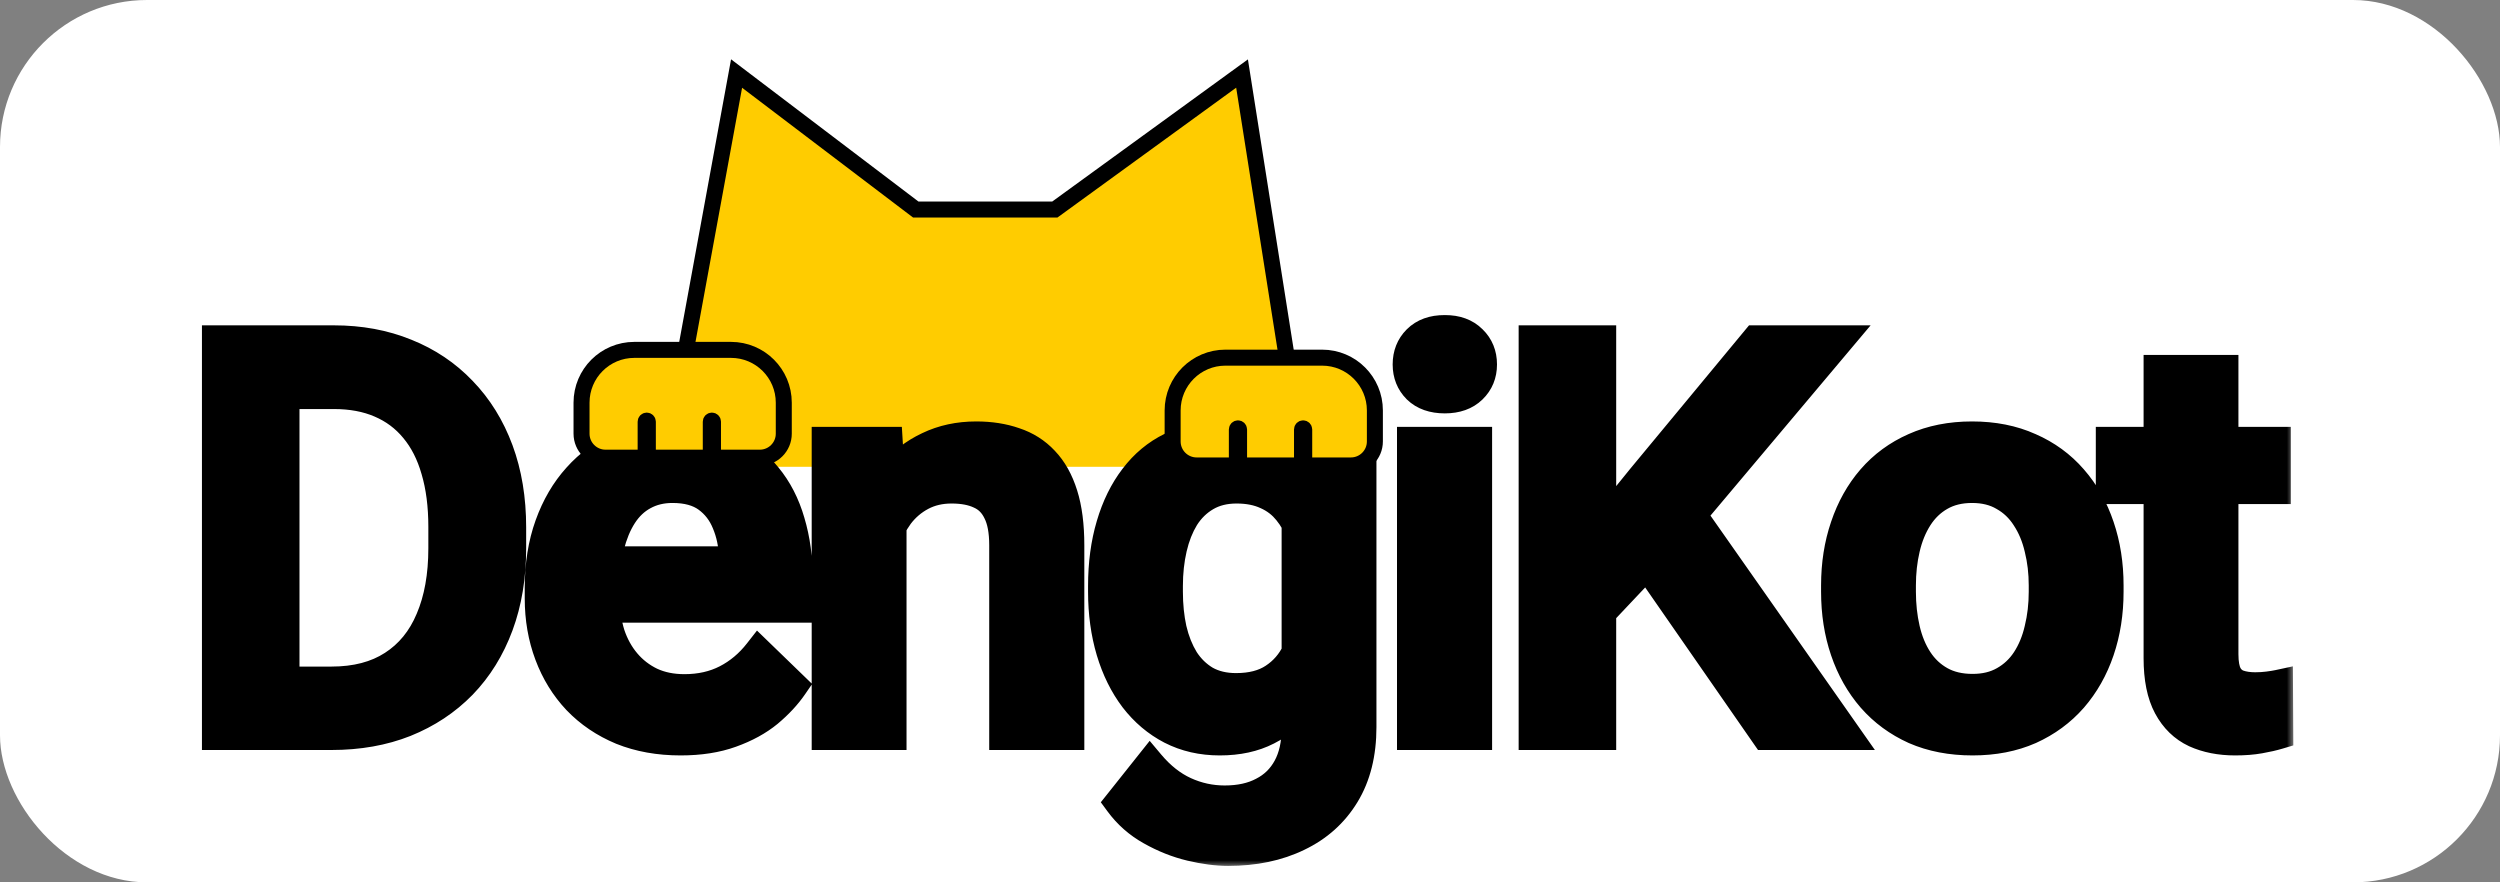
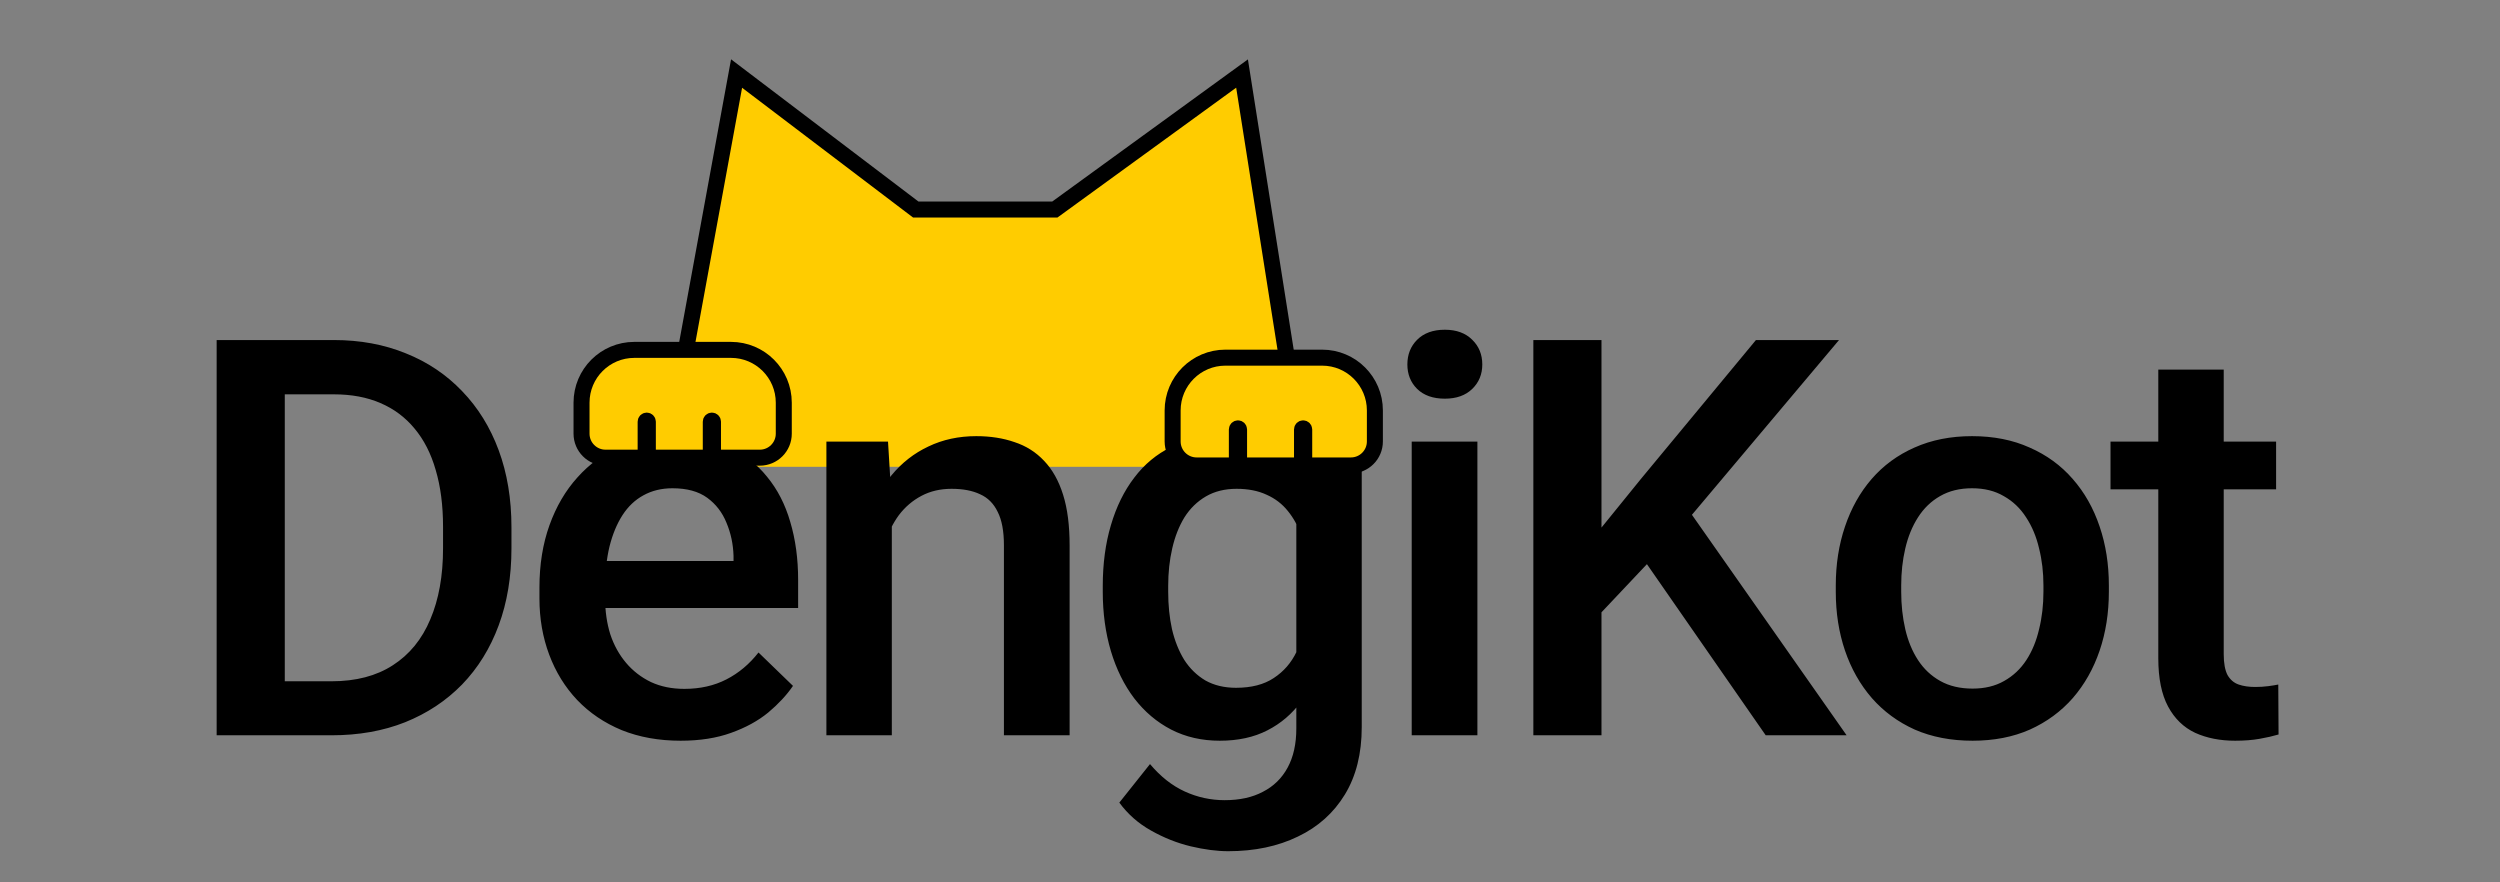
<svg xmlns="http://www.w3.org/2000/svg" width="170" height="60" viewBox="0 0 170 60" fill="none">
  <rect x="0" y="0" width="170" height="60" fill="#808080" stroke="none" />
-   <rect width="170" height="60" rx="10" fill="white" />
  <g clip-path="url(#clip0_1469_3272)">
    <path d="M62.269 14.246L50.087 5L43.125 42.962L90.55 43.614L84.459 5L71.732 14.246H62.269Z" fill="#FFCC00" stroke="black" stroke-width="1.088" />
  </g>
  <mask id="path-3-outside-1_1469_3272" maskUnits="userSpaceOnUse" x="13" y="21" width="143" height="38" fill="black">
    <rect fill="white" x="13" y="21" width="143" height="38" />
    <path d="M22.54 50H16.799L16.836 46.327H22.54C24.202 46.327 25.592 45.964 26.712 45.237C27.844 44.511 28.694 43.471 29.26 42.118C29.838 40.764 30.127 39.152 30.127 37.282V35.823C30.127 34.371 29.961 33.085 29.629 31.965C29.309 30.845 28.829 29.904 28.189 29.141C27.561 28.378 26.786 27.799 25.863 27.406C24.952 27.012 23.9 26.815 22.706 26.815H16.689V23.123H22.706C24.491 23.123 26.122 23.425 27.598 24.028C29.075 24.618 30.349 25.474 31.419 26.593C32.502 27.713 33.333 29.055 33.911 30.618C34.49 32.181 34.779 33.928 34.779 35.86V37.282C34.779 39.214 34.49 40.961 33.911 42.524C33.333 44.087 32.502 45.428 31.419 46.548C30.336 47.656 29.044 48.511 27.543 49.114C26.054 49.705 24.386 50 22.54 50ZM19.365 23.123V50H14.732V23.123H19.365ZM46.281 50.369C44.804 50.369 43.469 50.129 42.275 49.649C41.093 49.157 40.084 48.474 39.248 47.6C38.423 46.727 37.789 45.699 37.346 44.518C36.903 43.336 36.682 42.062 36.682 40.697V39.958C36.682 38.395 36.909 36.98 37.365 35.712C37.82 34.445 38.454 33.362 39.266 32.464C40.078 31.553 41.038 30.858 42.146 30.378C43.253 29.898 44.453 29.658 45.745 29.658C47.173 29.658 48.422 29.898 49.492 30.378C50.563 30.858 51.449 31.534 52.151 32.408C52.864 33.27 53.394 34.297 53.738 35.491C54.095 36.685 54.273 38.001 54.273 39.441V41.343H38.842V38.149H49.88V37.798C49.856 36.998 49.696 36.248 49.4 35.546C49.117 34.845 48.68 34.279 48.09 33.848C47.499 33.417 46.711 33.202 45.727 33.202C44.988 33.202 44.33 33.362 43.752 33.682C43.186 33.989 42.712 34.439 42.33 35.029C41.949 35.62 41.653 36.334 41.444 37.171C41.247 37.995 41.149 38.924 41.149 39.958V40.697C41.149 41.57 41.266 42.382 41.5 43.133C41.746 43.871 42.103 44.518 42.57 45.071C43.038 45.625 43.604 46.062 44.269 46.382C44.933 46.69 45.69 46.843 46.539 46.843C47.61 46.843 48.563 46.628 49.4 46.197C50.237 45.767 50.963 45.157 51.578 44.37L53.923 46.64C53.492 47.268 52.932 47.871 52.243 48.449C51.554 49.016 50.711 49.477 49.714 49.834C48.73 50.191 47.585 50.369 46.281 50.369ZM60.644 34.291V50H56.195V30.027H60.385L60.644 34.291ZM59.85 39.275L58.41 39.257C58.422 37.841 58.619 36.543 59.001 35.362C59.394 34.18 59.936 33.165 60.625 32.316C61.327 31.467 62.163 30.814 63.136 30.359C64.108 29.892 65.191 29.658 66.384 29.658C67.344 29.658 68.212 29.793 68.987 30.064C69.775 30.322 70.445 30.747 70.999 31.337C71.565 31.928 71.996 32.697 72.291 33.645C72.587 34.58 72.734 35.731 72.734 37.097V50H68.267V37.078C68.267 36.118 68.126 35.362 67.843 34.808C67.572 34.242 67.172 33.842 66.643 33.608C66.126 33.362 65.48 33.239 64.705 33.239C63.942 33.239 63.259 33.399 62.656 33.719C62.053 34.039 61.542 34.476 61.123 35.029C60.717 35.583 60.404 36.223 60.182 36.949C59.961 37.675 59.85 38.451 59.85 39.275ZM88.556 30.027H92.598V49.446C92.598 51.243 92.217 52.769 91.454 54.024C90.691 55.279 89.626 56.233 88.26 56.885C86.894 57.55 85.313 57.882 83.516 57.882C82.753 57.882 81.904 57.771 80.969 57.55C80.046 57.328 79.147 56.971 78.274 56.479C77.412 55.999 76.692 55.365 76.114 54.578L78.2 51.957C78.914 52.806 79.701 53.427 80.563 53.821C81.424 54.215 82.329 54.412 83.276 54.412C84.298 54.412 85.165 54.221 85.879 53.84C86.605 53.47 87.165 52.923 87.559 52.197C87.953 51.471 88.15 50.584 88.15 49.538V34.55L88.556 30.027ZM74.988 40.235V39.847C74.988 38.334 75.172 36.955 75.542 35.712C75.911 34.457 76.44 33.38 77.129 32.482C77.818 31.571 78.655 30.876 79.64 30.396C80.624 29.904 81.738 29.658 82.981 29.658C84.273 29.658 85.374 29.892 86.285 30.359C87.208 30.827 87.977 31.497 88.593 32.371C89.208 33.233 89.688 34.266 90.032 35.472C90.389 36.666 90.654 37.995 90.826 39.46V40.697C90.666 42.124 90.395 43.428 90.014 44.61C89.632 45.791 89.128 46.813 88.5 47.674C87.873 48.536 87.097 49.2 86.174 49.668C85.264 50.135 84.187 50.369 82.944 50.369C81.726 50.369 80.624 50.117 79.64 49.612C78.668 49.108 77.831 48.4 77.129 47.489C76.44 46.579 75.911 45.508 75.542 44.278C75.172 43.035 74.988 41.687 74.988 40.235ZM79.437 39.847V40.235C79.437 41.146 79.523 41.995 79.695 42.782C79.88 43.57 80.157 44.265 80.526 44.868C80.907 45.459 81.387 45.927 81.966 46.271C82.556 46.603 83.252 46.77 84.052 46.77C85.098 46.77 85.953 46.548 86.617 46.105C87.294 45.662 87.811 45.065 88.168 44.315C88.537 43.551 88.796 42.702 88.943 41.767V38.426C88.869 37.7 88.716 37.023 88.482 36.395C88.26 35.768 87.959 35.22 87.577 34.752C87.196 34.273 86.716 33.903 86.137 33.645C85.559 33.374 84.876 33.239 84.088 33.239C83.288 33.239 82.593 33.411 82.002 33.756C81.412 34.1 80.926 34.574 80.544 35.177C80.175 35.78 79.898 36.482 79.714 37.282C79.529 38.081 79.437 38.937 79.437 39.847ZM100.463 30.027V50H95.996V30.027H100.463ZM95.701 24.784C95.701 24.108 95.922 23.548 96.365 23.105C96.821 22.649 97.448 22.422 98.248 22.422C99.036 22.422 99.657 22.649 100.113 23.105C100.568 23.548 100.796 24.108 100.796 24.784C100.796 25.449 100.568 26.003 100.113 26.446C99.657 26.889 99.036 27.11 98.248 27.11C97.448 27.11 96.821 26.889 96.365 26.446C95.922 26.003 95.701 25.449 95.701 24.784ZM108.901 23.123V50H104.268V23.123H108.901ZM125.053 23.123L114.162 36.063L107.959 42.635L107.147 38.038L111.577 32.574L119.404 23.123H125.053ZM120.069 50L111.227 37.263L114.42 34.106L125.57 50H120.069ZM124.833 40.235V39.81C124.833 38.371 125.042 37.035 125.46 35.805C125.879 34.562 126.482 33.485 127.269 32.574C128.069 31.651 129.042 30.938 130.186 30.433C131.343 29.916 132.647 29.658 134.099 29.658C135.564 29.658 136.868 29.916 138.013 30.433C139.17 30.938 140.148 31.651 140.948 32.574C141.748 33.485 142.357 34.562 142.775 35.805C143.194 37.035 143.403 38.371 143.403 39.81V40.235C143.403 41.675 143.194 43.01 142.775 44.241C142.357 45.471 141.748 46.548 140.948 47.471C140.148 48.382 139.176 49.096 138.031 49.612C136.887 50.117 135.588 50.369 134.136 50.369C132.672 50.369 131.361 50.117 130.204 49.612C129.06 49.096 128.088 48.382 127.288 47.471C126.488 46.548 125.879 45.471 125.46 44.241C125.042 43.01 124.833 41.675 124.833 40.235ZM129.282 39.81V40.235C129.282 41.133 129.374 41.983 129.558 42.782C129.743 43.582 130.032 44.284 130.426 44.887C130.82 45.49 131.324 45.964 131.94 46.308C132.555 46.653 133.287 46.825 134.136 46.825C134.961 46.825 135.675 46.653 136.278 46.308C136.893 45.964 137.398 45.49 137.791 44.887C138.185 44.284 138.474 43.582 138.659 42.782C138.856 41.983 138.954 41.133 138.954 40.235V39.81C138.954 38.924 138.856 38.087 138.659 37.3C138.474 36.5 138.179 35.792 137.773 35.177C137.379 34.562 136.874 34.082 136.259 33.737C135.656 33.38 134.936 33.202 134.099 33.202C133.263 33.202 132.537 33.38 131.921 33.737C131.318 34.082 130.82 34.562 130.426 35.177C130.032 35.792 129.743 36.5 129.558 37.3C129.374 38.087 129.282 38.924 129.282 39.81ZM154.775 30.027V33.276H143.515V30.027H154.775ZM146.764 25.135H151.213V44.481C151.213 45.096 151.299 45.57 151.471 45.902C151.656 46.222 151.908 46.437 152.228 46.548C152.548 46.659 152.923 46.714 153.354 46.714C153.662 46.714 153.957 46.696 154.24 46.659C154.523 46.622 154.751 46.585 154.923 46.548L154.942 49.945C154.572 50.055 154.142 50.154 153.649 50.24C153.169 50.326 152.616 50.369 151.988 50.369C150.967 50.369 150.062 50.191 149.275 49.834C148.487 49.465 147.872 48.868 147.429 48.043C146.986 47.219 146.764 46.123 146.764 44.758V25.135Z" />
  </mask>
  <path d="M22.54 50H16.799L16.836 46.327H22.54C24.202 46.327 25.592 45.964 26.712 45.237C27.844 44.511 28.694 43.471 29.26 42.118C29.838 40.764 30.127 39.152 30.127 37.282V35.823C30.127 34.371 29.961 33.085 29.629 31.965C29.309 30.845 28.829 29.904 28.189 29.141C27.561 28.378 26.786 27.799 25.863 27.406C24.952 27.012 23.9 26.815 22.706 26.815H16.689V23.123H22.706C24.491 23.123 26.122 23.425 27.598 24.028C29.075 24.618 30.349 25.474 31.419 26.593C32.502 27.713 33.333 29.055 33.911 30.618C34.49 32.181 34.779 33.928 34.779 35.86V37.282C34.779 39.214 34.49 40.961 33.911 42.524C33.333 44.087 32.502 45.428 31.419 46.548C30.336 47.656 29.044 48.511 27.543 49.114C26.054 49.705 24.386 50 22.54 50ZM19.365 23.123V50H14.732V23.123H19.365ZM46.281 50.369C44.804 50.369 43.469 50.129 42.275 49.649C41.093 49.157 40.084 48.474 39.248 47.6C38.423 46.727 37.789 45.699 37.346 44.518C36.903 43.336 36.682 42.062 36.682 40.697V39.958C36.682 38.395 36.909 36.98 37.365 35.712C37.82 34.445 38.454 33.362 39.266 32.464C40.078 31.553 41.038 30.858 42.146 30.378C43.253 29.898 44.453 29.658 45.745 29.658C47.173 29.658 48.422 29.898 49.492 30.378C50.563 30.858 51.449 31.534 52.151 32.408C52.864 33.27 53.394 34.297 53.738 35.491C54.095 36.685 54.273 38.001 54.273 39.441V41.343H38.842V38.149H49.88V37.798C49.856 36.998 49.696 36.248 49.4 35.546C49.117 34.845 48.68 34.279 48.09 33.848C47.499 33.417 46.711 33.202 45.727 33.202C44.988 33.202 44.33 33.362 43.752 33.682C43.186 33.989 42.712 34.439 42.33 35.029C41.949 35.62 41.653 36.334 41.444 37.171C41.247 37.995 41.149 38.924 41.149 39.958V40.697C41.149 41.57 41.266 42.382 41.5 43.133C41.746 43.871 42.103 44.518 42.57 45.071C43.038 45.625 43.604 46.062 44.269 46.382C44.933 46.69 45.69 46.843 46.539 46.843C47.61 46.843 48.563 46.628 49.4 46.197C50.237 45.767 50.963 45.157 51.578 44.37L53.923 46.64C53.492 47.268 52.932 47.871 52.243 48.449C51.554 49.016 50.711 49.477 49.714 49.834C48.73 50.191 47.585 50.369 46.281 50.369ZM60.644 34.291V50H56.195V30.027H60.385L60.644 34.291ZM59.85 39.275L58.41 39.257C58.422 37.841 58.619 36.543 59.001 35.362C59.394 34.18 59.936 33.165 60.625 32.316C61.327 31.467 62.163 30.814 63.136 30.359C64.108 29.892 65.191 29.658 66.384 29.658C67.344 29.658 68.212 29.793 68.987 30.064C69.775 30.322 70.445 30.747 70.999 31.337C71.565 31.928 71.996 32.697 72.291 33.645C72.587 34.58 72.734 35.731 72.734 37.097V50H68.267V37.078C68.267 36.118 68.126 35.362 67.843 34.808C67.572 34.242 67.172 33.842 66.643 33.608C66.126 33.362 65.48 33.239 64.705 33.239C63.942 33.239 63.259 33.399 62.656 33.719C62.053 34.039 61.542 34.476 61.123 35.029C60.717 35.583 60.404 36.223 60.182 36.949C59.961 37.675 59.85 38.451 59.85 39.275ZM88.556 30.027H92.598V49.446C92.598 51.243 92.217 52.769 91.454 54.024C90.691 55.279 89.626 56.233 88.26 56.885C86.894 57.55 85.313 57.882 83.516 57.882C82.753 57.882 81.904 57.771 80.969 57.55C80.046 57.328 79.147 56.971 78.274 56.479C77.412 55.999 76.692 55.365 76.114 54.578L78.2 51.957C78.914 52.806 79.701 53.427 80.563 53.821C81.424 54.215 82.329 54.412 83.276 54.412C84.298 54.412 85.165 54.221 85.879 53.84C86.605 53.47 87.165 52.923 87.559 52.197C87.953 51.471 88.15 50.584 88.15 49.538V34.55L88.556 30.027ZM74.988 40.235V39.847C74.988 38.334 75.172 36.955 75.542 35.712C75.911 34.457 76.44 33.38 77.129 32.482C77.818 31.571 78.655 30.876 79.64 30.396C80.624 29.904 81.738 29.658 82.981 29.658C84.273 29.658 85.374 29.892 86.285 30.359C87.208 30.827 87.977 31.497 88.593 32.371C89.208 33.233 89.688 34.266 90.032 35.472C90.389 36.666 90.654 37.995 90.826 39.46V40.697C90.666 42.124 90.395 43.428 90.014 44.61C89.632 45.791 89.128 46.813 88.5 47.674C87.873 48.536 87.097 49.2 86.174 49.668C85.264 50.135 84.187 50.369 82.944 50.369C81.726 50.369 80.624 50.117 79.64 49.612C78.668 49.108 77.831 48.4 77.129 47.489C76.44 46.579 75.911 45.508 75.542 44.278C75.172 43.035 74.988 41.687 74.988 40.235ZM79.437 39.847V40.235C79.437 41.146 79.523 41.995 79.695 42.782C79.88 43.57 80.157 44.265 80.526 44.868C80.907 45.459 81.387 45.927 81.966 46.271C82.556 46.603 83.252 46.77 84.052 46.77C85.098 46.77 85.953 46.548 86.617 46.105C87.294 45.662 87.811 45.065 88.168 44.315C88.537 43.551 88.796 42.702 88.943 41.767V38.426C88.869 37.7 88.716 37.023 88.482 36.395C88.26 35.768 87.959 35.22 87.577 34.752C87.196 34.273 86.716 33.903 86.137 33.645C85.559 33.374 84.876 33.239 84.088 33.239C83.288 33.239 82.593 33.411 82.002 33.756C81.412 34.1 80.926 34.574 80.544 35.177C80.175 35.78 79.898 36.482 79.714 37.282C79.529 38.081 79.437 38.937 79.437 39.847ZM100.463 30.027V50H95.996V30.027H100.463ZM95.701 24.784C95.701 24.108 95.922 23.548 96.365 23.105C96.821 22.649 97.448 22.422 98.248 22.422C99.036 22.422 99.657 22.649 100.113 23.105C100.568 23.548 100.796 24.108 100.796 24.784C100.796 25.449 100.568 26.003 100.113 26.446C99.657 26.889 99.036 27.11 98.248 27.11C97.448 27.11 96.821 26.889 96.365 26.446C95.922 26.003 95.701 25.449 95.701 24.784ZM108.901 23.123V50H104.268V23.123H108.901ZM125.053 23.123L114.162 36.063L107.959 42.635L107.147 38.038L111.577 32.574L119.404 23.123H125.053ZM120.069 50L111.227 37.263L114.42 34.106L125.57 50H120.069ZM124.833 40.235V39.81C124.833 38.371 125.042 37.035 125.46 35.805C125.879 34.562 126.482 33.485 127.269 32.574C128.069 31.651 129.042 30.938 130.186 30.433C131.343 29.916 132.647 29.658 134.099 29.658C135.564 29.658 136.868 29.916 138.013 30.433C139.17 30.938 140.148 31.651 140.948 32.574C141.748 33.485 142.357 34.562 142.775 35.805C143.194 37.035 143.403 38.371 143.403 39.81V40.235C143.403 41.675 143.194 43.01 142.775 44.241C142.357 45.471 141.748 46.548 140.948 47.471C140.148 48.382 139.176 49.096 138.031 49.612C136.887 50.117 135.588 50.369 134.136 50.369C132.672 50.369 131.361 50.117 130.204 49.612C129.06 49.096 128.088 48.382 127.288 47.471C126.488 46.548 125.879 45.471 125.46 44.241C125.042 43.01 124.833 41.675 124.833 40.235ZM129.282 39.81V40.235C129.282 41.133 129.374 41.983 129.558 42.782C129.743 43.582 130.032 44.284 130.426 44.887C130.82 45.49 131.324 45.964 131.94 46.308C132.555 46.653 133.287 46.825 134.136 46.825C134.961 46.825 135.675 46.653 136.278 46.308C136.893 45.964 137.398 45.49 137.791 44.887C138.185 44.284 138.474 43.582 138.659 42.782C138.856 41.983 138.954 41.133 138.954 40.235V39.81C138.954 38.924 138.856 38.087 138.659 37.3C138.474 36.5 138.179 35.792 137.773 35.177C137.379 34.562 136.874 34.082 136.259 33.737C135.656 33.38 134.936 33.202 134.099 33.202C133.263 33.202 132.537 33.38 131.921 33.737C131.318 34.082 130.82 34.562 130.426 35.177C130.032 35.792 129.743 36.5 129.558 37.3C129.374 38.087 129.282 38.924 129.282 39.81ZM154.775 30.027V33.276H143.515V30.027H154.775ZM146.764 25.135H151.213V44.481C151.213 45.096 151.299 45.57 151.471 45.902C151.656 46.222 151.908 46.437 152.228 46.548C152.548 46.659 152.923 46.714 153.354 46.714C153.662 46.714 153.957 46.696 154.24 46.659C154.523 46.622 154.751 46.585 154.923 46.548L154.942 49.945C154.572 50.055 154.142 50.154 153.649 50.24C153.169 50.326 152.616 50.369 151.988 50.369C150.967 50.369 150.062 50.191 149.275 49.834C148.487 49.465 147.872 48.868 147.429 48.043C146.986 47.219 146.764 46.123 146.764 44.758V25.135Z" fill="black" />
-   <path d="M16.799 50L15.8 49.99L15.789 51H16.799V50ZM16.836 46.327V45.327H15.846L15.836 46.316L16.836 46.327ZM26.712 45.237L26.172 44.396L26.168 44.398L26.712 45.237ZM29.26 42.118L28.34 41.725L28.337 41.732L29.26 42.118ZM29.629 31.965L28.667 32.24L28.67 32.25L29.629 31.965ZM28.189 29.141L27.417 29.776L27.423 29.784L28.189 29.141ZM25.863 27.406L25.466 28.323L25.471 28.326L25.863 27.406ZM16.689 26.815H15.689V27.815H16.689V26.815ZM16.689 23.123V22.123H15.689V23.123H16.689ZM27.598 24.028L27.22 24.953L27.227 24.956L27.598 24.028ZM31.419 26.593L30.697 27.285L30.7 27.289L31.419 26.593ZM33.911 30.618L32.974 30.965L33.911 30.618ZM31.419 46.548L32.134 47.247L32.138 47.243L31.419 46.548ZM27.543 49.114L27.912 50.044L27.916 50.042L27.543 49.114ZM19.365 23.123H20.365V22.123H19.365V23.123ZM19.365 50V51H20.365V50H19.365ZM14.732 50H13.732V51H14.732V50ZM14.732 23.123V22.123H13.732V23.123H14.732ZM22.54 50V49H16.799V50V51H22.54V50ZM16.799 50L17.799 50.01L17.836 46.337L16.836 46.327L15.836 46.316L15.8 49.99L16.799 50ZM16.836 46.327V47.327H22.54V46.327V45.327H16.836V46.327ZM22.54 46.327V47.327C24.348 47.327 25.939 46.931 27.256 46.077L26.712 45.237L26.168 44.398C25.246 44.996 24.056 45.327 22.54 45.327V46.327ZM26.712 45.237L27.252 46.079C28.571 45.234 29.545 44.027 30.182 42.504L29.26 42.118L28.337 41.732C27.842 42.916 27.118 43.789 26.172 44.396L26.712 45.237ZM29.26 42.118L30.179 42.511C30.823 41.004 31.127 39.252 31.127 37.282H30.127H29.127C29.127 39.052 28.853 40.524 28.34 41.725L29.26 42.118ZM30.127 37.282H31.127V35.823H30.127H29.127V37.282H30.127ZM30.127 35.823H31.127C31.127 34.297 30.953 32.912 30.587 31.681L29.629 31.965L28.67 32.25C28.969 33.258 29.127 34.445 29.127 35.823H30.127ZM29.629 31.965L30.59 31.69C30.238 30.458 29.699 29.386 28.955 28.498L28.189 29.141L27.423 29.784C27.958 30.422 28.379 31.232 28.667 32.24L29.629 31.965ZM28.189 29.141L28.961 28.506C28.23 27.617 27.324 26.942 26.256 26.486L25.863 27.406L25.471 28.326C26.248 28.657 26.893 29.139 27.417 29.776L28.189 29.141ZM25.863 27.406L26.26 26.488C25.201 26.03 24.009 25.815 22.706 25.815V26.815V27.815C23.791 27.815 24.703 27.994 25.466 28.323L25.863 27.406ZM22.706 26.815V25.815H16.689V26.815V27.815H22.706V26.815ZM16.689 26.815H17.689V23.123H16.689H15.689V26.815H16.689ZM16.689 23.123V24.123H22.706V23.123V22.123H16.689V23.123ZM22.706 23.123V24.123C24.377 24.123 25.877 24.405 27.22 24.953L27.598 24.028L27.976 23.102C26.366 22.444 24.605 22.123 22.706 22.123V23.123ZM27.598 24.028L27.227 24.956C28.574 25.495 29.727 26.271 30.697 27.285L31.419 26.593L32.142 25.902C30.97 24.676 29.576 23.741 27.97 23.099L27.598 24.028ZM31.419 26.593L30.7 27.289C31.68 28.302 32.44 29.523 32.974 30.965L33.911 30.618L34.849 30.27C34.226 28.587 33.324 27.125 32.138 25.898L31.419 26.593ZM33.911 30.618L32.974 30.965C33.505 32.4 33.779 34.028 33.779 35.86H34.779H35.779C35.779 33.828 35.475 31.961 34.849 30.27L33.911 30.618ZM34.779 35.86H33.779V37.282H34.779H35.779V35.86H34.779ZM34.779 37.282H33.779C33.779 39.114 33.505 40.741 32.974 42.177L33.911 42.524L34.849 42.871C35.475 41.181 35.779 39.313 35.779 37.282H34.779ZM33.911 42.524L32.974 42.177C32.44 43.619 31.68 44.84 30.7 45.853L31.419 46.548L32.138 47.243C33.324 46.017 34.226 44.555 34.849 42.871L33.911 42.524ZM31.419 46.548L30.704 45.849C29.723 46.853 28.549 47.632 27.17 48.186L27.543 49.114L27.916 50.042C29.54 49.389 30.95 48.458 32.134 47.247L31.419 46.548ZM27.543 49.114L27.174 48.184C25.819 48.722 24.279 49 22.54 49V50V51C24.494 51 26.289 50.687 27.912 50.044L27.543 49.114ZM19.365 23.123H18.365V50H19.365H20.365V23.123H19.365ZM19.365 50V49H14.732V50V51H19.365V50ZM14.732 50H15.732V23.123H14.732H13.732V50H14.732ZM14.732 23.123V24.123H19.365V23.123V22.123H14.732V23.123ZM42.275 49.649L41.89 50.572L41.902 50.577L42.275 49.649ZM39.248 47.6L38.52 48.287L38.525 48.292L39.248 47.6ZM39.266 32.464L40.008 33.134L40.012 33.129L39.266 32.464ZM52.151 32.408L51.371 33.034L51.376 33.04L51.381 33.046L52.151 32.408ZM53.738 35.491L52.777 35.768L52.78 35.777L53.738 35.491ZM54.273 41.343V42.343H55.273V41.343H54.273ZM38.842 41.343H37.842V42.343H38.842V41.343ZM38.842 38.149V37.149H37.842V38.149H38.842ZM49.88 38.149V39.149H50.88V38.149H49.88ZM49.88 37.798H50.88V37.783L50.88 37.768L49.88 37.798ZM49.4 35.546L48.473 35.92L48.476 35.927L48.479 35.934L49.4 35.546ZM48.09 33.848L47.501 34.656L48.09 33.848ZM43.752 33.682L44.229 34.56L44.236 34.557L43.752 33.682ZM41.444 37.171L40.474 36.928L40.472 36.938L41.444 37.171ZM41.5 43.133L40.545 43.431L40.548 43.44L40.551 43.449L41.5 43.133ZM44.269 46.382L43.835 47.283L43.842 47.286L43.848 47.289L44.269 46.382ZM51.578 44.37L52.274 43.652L51.475 42.878L50.79 43.754L51.578 44.37ZM53.923 46.64L54.747 47.206L55.225 46.51L54.618 45.922L53.923 46.64ZM52.243 48.449L52.878 49.222L52.886 49.215L52.243 48.449ZM49.714 49.834L49.377 48.892L49.373 48.894L49.714 49.834ZM46.281 50.369V49.369C44.913 49.369 43.707 49.147 42.648 48.721L42.275 49.649L41.902 50.577C43.23 51.111 44.695 51.369 46.281 51.369V50.369ZM42.275 49.649L42.66 48.726C41.598 48.284 40.706 47.677 39.97 46.909L39.248 47.6L38.525 48.292C39.463 49.271 40.589 50.03 41.89 50.572L42.275 49.649ZM39.248 47.6L39.975 46.914C39.246 46.142 38.681 45.23 38.283 44.166L37.346 44.518L36.41 44.869C36.897 46.168 37.6 47.311 38.52 48.287L39.248 47.6ZM37.346 44.518L38.283 44.166C37.885 43.106 37.682 41.953 37.682 40.697H36.682H35.682C35.682 42.172 35.921 43.566 36.41 44.869L37.346 44.518ZM36.682 40.697H37.682V39.958H36.682H35.682V40.697H36.682ZM36.682 39.958H37.682C37.682 38.492 37.895 37.194 38.306 36.05L37.365 35.712L36.424 35.374C35.924 36.766 35.682 38.298 35.682 39.958H36.682ZM37.365 35.712L38.306 36.05C38.722 34.892 39.292 33.925 40.008 33.134L39.266 32.464L38.524 31.793C37.615 32.798 36.918 33.998 36.424 35.374L37.365 35.712ZM39.266 32.464L40.012 33.129C40.729 32.326 41.57 31.717 42.543 31.295L42.146 30.378L41.748 29.46C40.506 29.998 39.427 30.78 38.52 31.798L39.266 32.464ZM42.146 30.378L42.543 31.295C43.517 30.873 44.58 30.658 45.745 30.658V29.658V28.658C44.326 28.658 42.99 28.922 41.748 29.46L42.146 30.378ZM45.745 29.658V30.658C47.062 30.658 48.166 30.879 49.084 31.29L49.492 30.378L49.902 29.465C48.678 28.916 47.284 28.658 45.745 28.658V29.658ZM49.492 30.378L49.084 31.29C50.017 31.709 50.773 32.29 51.371 33.034L52.151 32.408L52.931 31.782C52.125 30.779 51.11 30.007 49.902 29.465L49.492 30.378ZM52.151 32.408L51.381 33.046C51.998 33.791 52.467 34.692 52.777 35.768L53.738 35.491L54.699 35.214C54.321 33.903 53.731 32.749 52.921 31.77L52.151 32.408ZM53.738 35.491L52.78 35.777C53.105 36.865 53.273 38.084 53.273 39.441H54.273H55.273C55.273 37.919 55.085 36.504 54.696 35.205L53.738 35.491ZM54.273 39.441H53.273V41.343H54.273H55.273V39.441H54.273ZM54.273 41.343V40.343H38.842V41.343V42.343H54.273V41.343ZM38.842 41.343H39.842V38.149H38.842H37.842V41.343H38.842ZM38.842 38.149V39.149H49.88V38.149V37.149H38.842V38.149ZM49.88 38.149H50.88V37.798H49.88H48.88V38.149H49.88ZM49.88 37.798L50.88 37.768C50.852 36.851 50.667 35.979 50.322 35.158L49.4 35.546L48.479 35.934C48.724 36.517 48.86 37.146 48.881 37.829L49.88 37.798ZM49.4 35.546L50.328 35.172C49.977 34.304 49.426 33.585 48.679 33.04L48.09 33.848L47.501 34.656C47.935 34.973 48.257 35.386 48.473 35.92L49.4 35.546ZM48.09 33.848L48.679 33.04C47.867 32.448 46.851 32.202 45.727 32.202V33.202V34.202C46.572 34.202 47.131 34.387 47.501 34.656L48.09 33.848ZM45.727 33.202V32.202C44.839 32.202 44.011 32.396 43.268 32.807L43.752 33.682L44.236 34.557C44.649 34.328 45.138 34.202 45.727 34.202V33.202ZM43.752 33.682L43.274 32.803C42.548 33.198 41.954 33.769 41.49 34.487L42.33 35.029L43.17 35.572C43.469 35.109 43.823 34.781 44.229 34.56L43.752 33.682ZM42.33 35.029L41.49 34.487C41.038 35.188 40.704 36.008 40.474 36.928L41.444 37.171L42.414 37.413C42.603 36.66 42.86 36.052 43.17 35.572L42.33 35.029ZM41.444 37.171L40.472 36.938C40.253 37.853 40.149 38.862 40.149 39.958H41.149H42.149C42.149 38.986 42.242 38.137 42.417 37.403L41.444 37.171ZM41.149 39.958H40.149V40.697H41.149H42.149V39.958H41.149ZM41.149 40.697H40.149C40.149 41.66 40.278 42.574 40.545 43.431L41.5 43.133L42.454 42.836C42.254 42.191 42.149 41.48 42.149 40.697H41.149ZM41.5 43.133L40.551 43.449C40.834 44.299 41.251 45.059 41.806 45.717L42.57 45.071L43.334 44.426C42.954 43.976 42.657 43.444 42.448 42.817L41.5 43.133ZM42.57 45.071L41.806 45.717C42.366 46.38 43.046 46.903 43.835 47.283L44.269 46.382L44.702 45.481C44.162 45.221 43.709 44.87 43.334 44.426L42.57 45.071ZM44.269 46.382L43.848 47.289C44.664 47.667 45.568 47.843 46.539 47.843V46.843V45.843C45.812 45.843 45.202 45.712 44.689 45.474L44.269 46.382ZM46.539 46.843V47.843C47.747 47.843 48.861 47.599 49.858 47.087L49.4 46.197L48.943 45.308C48.266 45.657 47.473 45.843 46.539 45.843V46.843ZM49.4 46.197L49.858 47.087C50.831 46.586 51.668 45.88 52.367 44.986L51.578 44.37L50.79 43.754C50.258 44.435 49.643 44.948 48.943 45.308L49.4 46.197ZM51.578 44.37L50.883 45.088L53.227 47.359L53.923 46.64L54.618 45.922L52.274 43.652L51.578 44.37ZM53.923 46.64L53.098 46.075C52.727 46.615 52.232 47.153 51.6 47.683L52.243 48.449L52.886 49.215C53.632 48.589 54.257 47.921 54.747 47.206L53.923 46.64ZM52.243 48.449L51.608 47.677C51.023 48.158 50.285 48.567 49.377 48.892L49.714 49.834L50.051 50.775C51.136 50.387 52.085 49.873 52.878 49.222L52.243 48.449ZM49.714 49.834L49.373 48.894C48.521 49.203 47.496 49.369 46.281 49.369V50.369V51.369C47.674 51.369 48.938 51.179 50.055 50.774L49.714 49.834ZM60.644 34.291H61.644V34.261L61.642 34.23L60.644 34.291ZM60.644 50V51H61.644V50H60.644ZM56.195 50H55.195V51H56.195V50ZM56.195 30.027V29.027H55.195V30.027H56.195ZM60.385 30.027L61.383 29.966L61.326 29.027H60.385V30.027ZM59.85 39.275L59.837 40.275L60.85 40.288V39.275H59.85ZM58.41 39.257L57.41 39.248L57.401 40.244L58.397 40.257L58.41 39.257ZM59.001 35.362L58.052 35.045L58.049 35.054L59.001 35.362ZM60.625 32.316L59.854 31.679L59.849 31.686L60.625 32.316ZM63.136 30.359L63.56 31.265L63.569 31.26L63.136 30.359ZM68.987 30.064L68.657 31.008L68.666 31.011L68.675 31.014L68.987 30.064ZM70.999 31.337L70.27 32.022L70.277 32.029L70.999 31.337ZM72.291 33.645L71.337 33.943L71.338 33.946L72.291 33.645ZM72.734 50V51H73.734V50H72.734ZM68.267 50H67.267V51H68.267V50ZM67.843 34.808L66.941 35.239L66.946 35.251L66.952 35.263L67.843 34.808ZM66.643 33.608L66.213 34.511L66.226 34.517L66.239 34.523L66.643 33.608ZM62.656 33.719L63.124 34.602L62.656 33.719ZM61.123 35.029L60.326 34.427L60.321 34.432L60.317 34.438L61.123 35.029ZM60.644 34.291H59.644V50H60.644H61.644V34.291H60.644ZM60.644 50V49H56.195V50V51H60.644V50ZM56.195 50H57.195V30.027H56.195H55.195V50H56.195ZM56.195 30.027V31.027H60.385V30.027V29.027H56.195V30.027ZM60.385 30.027L59.387 30.087L59.645 34.352L60.644 34.291L61.642 34.23L61.383 29.966L60.385 30.027ZM59.85 39.275L59.863 38.275L58.423 38.257L58.41 39.257L58.397 40.257L59.837 40.275L59.85 39.275ZM58.41 39.257L59.41 39.265C59.421 37.938 59.606 36.741 59.952 35.669L59.001 35.362L58.049 35.054C57.632 36.345 57.423 37.745 57.41 39.248L58.41 39.257ZM59.001 35.362L59.949 35.678C60.31 34.595 60.798 33.69 61.401 32.946L60.625 32.316L59.849 31.686C59.074 32.64 58.479 33.766 58.052 35.045L59.001 35.362ZM60.625 32.316L61.396 32.953C62.006 32.215 62.725 31.656 63.56 31.265L63.136 30.359L62.711 29.454C61.602 29.973 60.647 30.719 59.854 31.679L60.625 32.316ZM63.136 30.359L63.569 31.26C64.392 30.864 65.325 30.658 66.384 30.658V29.658V28.658C65.057 28.658 63.823 28.919 62.702 29.458L63.136 30.359ZM66.384 29.658V30.658C67.251 30.658 68.004 30.78 68.657 31.008L68.987 30.064L69.317 29.12C68.419 28.806 67.438 28.658 66.384 28.658V29.658ZM68.987 30.064L68.675 31.014C69.308 31.221 69.834 31.556 70.27 32.022L70.999 31.337L71.729 30.654C71.058 29.938 70.242 29.423 69.299 29.114L68.987 30.064ZM70.999 31.337L70.277 32.029C70.716 32.487 71.078 33.112 71.337 33.943L72.291 33.645L73.246 33.347C72.914 32.283 72.415 31.369 71.721 30.646L70.999 31.337ZM72.291 33.645L71.338 33.946C71.593 34.754 71.734 35.796 71.734 37.097H72.734H73.734C73.734 35.666 73.581 34.406 73.245 33.344L72.291 33.645ZM72.734 37.097H71.734V50H72.734H73.734V37.097H72.734ZM72.734 50V49H68.267V50V51H72.734V50ZM68.267 50H69.267V37.078H68.267H67.267V50H68.267ZM68.267 37.078H69.267C69.267 36.038 69.117 35.103 68.733 34.353L67.843 34.808L66.952 35.263C67.135 35.62 67.267 36.199 67.267 37.078H68.267ZM67.843 34.808L68.745 34.376C68.38 33.615 67.814 33.032 67.047 32.693L66.643 33.608L66.239 34.523C66.53 34.652 66.763 34.869 66.941 35.239L67.843 34.808ZM66.643 33.608L67.073 32.705C66.383 32.377 65.579 32.239 64.705 32.239V33.239V34.239C65.381 34.239 65.869 34.347 66.213 34.511L66.643 33.608ZM64.705 33.239V32.239C63.798 32.239 62.951 32.43 62.187 32.835L62.656 33.719L63.124 34.602C63.567 34.367 64.085 34.239 64.705 34.239V33.239ZM62.656 33.719L62.187 32.835C61.453 33.225 60.83 33.758 60.326 34.427L61.123 35.029L61.921 35.632C62.253 35.193 62.652 34.853 63.124 34.602L62.656 33.719ZM61.123 35.029L60.317 34.438C59.838 35.092 59.476 35.835 59.225 36.657L60.182 36.949L61.139 37.241C61.331 36.611 61.597 36.075 61.93 35.621L61.123 35.029ZM60.182 36.949L59.225 36.657C58.973 37.486 58.85 38.36 58.85 39.275H59.85H60.85C60.85 38.541 60.948 37.865 61.139 37.241L60.182 36.949ZM88.556 30.027V29.027H87.641L87.56 29.938L88.556 30.027ZM92.598 30.027H93.598V29.027H92.598V30.027ZM88.26 56.885L87.829 55.983L87.823 55.986L88.26 56.885ZM80.969 57.55L80.735 58.522L80.738 58.523L80.969 57.55ZM78.274 56.479L78.765 55.608L78.76 55.606L78.274 56.479ZM76.114 54.578L75.332 53.955L74.855 54.554L75.308 55.17L76.114 54.578ZM78.2 51.957L78.965 51.313L78.179 50.377L77.417 51.334L78.2 51.957ZM85.879 53.84L85.426 52.948L85.417 52.953L85.408 52.958L85.879 53.84ZM87.559 52.197L86.68 51.72L87.559 52.197ZM88.15 34.55L87.153 34.46L87.15 34.505V34.55H88.15ZM75.542 35.712L76.5 35.997L76.501 35.995L75.542 35.712ZM77.129 32.482L77.923 33.091L77.927 33.086L77.129 32.482ZM79.64 30.396L80.078 31.295L80.087 31.291L79.64 30.396ZM86.285 30.359L85.828 31.249L85.833 31.251L86.285 30.359ZM88.593 32.371L87.775 32.947L87.779 32.953L88.593 32.371ZM90.032 35.472L89.071 35.747L89.074 35.759L90.032 35.472ZM90.826 39.46H91.826V39.401L91.819 39.343L90.826 39.46ZM90.826 40.697L91.82 40.808L91.826 40.752V40.697H90.826ZM86.174 49.668L85.722 48.776L85.718 48.778L86.174 49.668ZM79.64 49.612L79.179 50.5L79.184 50.502L79.64 49.612ZM77.129 47.489L76.332 48.093L76.337 48.1L77.129 47.489ZM75.542 44.278L74.583 44.562L74.584 44.565L75.542 44.278ZM79.695 42.782L78.718 42.996L78.72 43.003L78.722 43.011L79.695 42.782ZM80.526 44.868L79.673 45.39L79.679 45.401L79.686 45.411L80.526 44.868ZM81.966 46.271L81.454 47.13L81.465 47.137L81.475 47.143L81.966 46.271ZM86.617 46.105L86.07 45.268L86.063 45.273L86.617 46.105ZM88.168 44.315L87.268 43.879L87.265 43.885L88.168 44.315ZM88.943 41.767L89.931 41.923L89.943 41.846V41.767H88.943ZM88.943 38.426H89.943V38.375L89.938 38.325L88.943 38.426ZM88.482 36.395L87.539 36.728L87.542 36.736L87.545 36.745L88.482 36.395ZM87.577 34.752L86.794 35.375L86.802 35.385L87.577 34.752ZM86.137 33.645L85.713 34.551L85.722 34.554L85.73 34.558L86.137 33.645ZM82.002 33.756L81.499 32.892L82.002 33.756ZM80.544 35.177L79.699 34.642L79.695 34.649L79.691 34.655L80.544 35.177ZM88.556 30.027V31.027H92.598V30.027V29.027H88.556V30.027ZM92.598 30.027H91.598V49.446H92.598H93.598V30.027H92.598ZM92.598 49.446H91.598C91.598 51.101 91.248 52.438 90.599 53.505L91.454 54.024L92.308 54.544C93.186 53.1 93.598 51.385 93.598 49.446H92.598ZM91.454 54.024L90.599 53.505C89.94 54.589 89.026 55.412 87.829 55.983L88.26 56.885L88.691 57.788C90.227 57.054 91.441 55.97 92.308 54.544L91.454 54.024ZM88.26 56.885L87.823 55.986C86.616 56.573 85.189 56.882 83.516 56.882V57.882V58.882C85.437 58.882 87.173 58.526 88.698 57.785L88.26 56.885ZM83.516 57.882V56.882C82.848 56.882 82.078 56.785 81.199 56.577L80.969 57.55L80.738 58.523C81.731 58.758 82.659 58.882 83.516 58.882V57.882ZM80.969 57.55L81.202 56.578C80.374 56.379 79.562 56.057 78.765 55.608L78.274 56.479L77.783 57.35C78.733 57.886 79.717 58.278 80.735 58.522L80.969 57.55ZM78.274 56.479L78.76 55.606C78.023 55.195 77.413 54.657 76.92 53.986L76.114 54.578L75.308 55.17C75.972 56.074 76.801 56.804 77.787 57.353L78.274 56.479ZM76.114 54.578L76.897 55.201L78.982 52.579L78.2 51.957L77.417 51.334L75.332 53.955L76.114 54.578ZM78.2 51.957L77.434 52.6C78.227 53.544 79.129 54.265 80.147 54.731L80.563 53.821L80.978 52.912C80.273 52.589 79.6 52.068 78.965 51.313L78.2 51.957ZM80.563 53.821L80.147 54.731C81.139 55.184 82.185 55.412 83.276 55.412V54.412V53.412C82.472 53.412 81.709 53.246 80.978 52.912L80.563 53.821ZM83.276 54.412V55.412C84.42 55.412 85.459 55.198 86.35 54.721L85.879 53.84L85.408 52.958C84.872 53.244 84.175 53.412 83.276 53.412V54.412ZM85.879 53.84L86.332 54.731C87.242 54.269 87.949 53.575 88.438 52.673L87.559 52.197L86.68 51.72C86.381 52.27 85.969 52.672 85.426 52.948L85.879 53.84ZM87.559 52.197L88.438 52.673C88.929 51.767 89.15 50.708 89.15 49.538H88.15H87.15C87.15 50.462 86.976 51.174 86.68 51.72L87.559 52.197ZM88.15 49.538H89.15V34.55H88.15H87.15V49.538H88.15ZM88.15 34.55L89.145 34.639L89.552 30.116L88.556 30.027L87.56 29.938L87.153 34.46L88.15 34.55ZM74.988 40.235H75.988V39.847H74.988H73.988V40.235H74.988ZM74.988 39.847H75.988C75.988 38.414 76.163 37.134 76.5 35.997L75.542 35.712L74.583 35.428C74.182 36.777 73.988 38.253 73.988 39.847H74.988ZM75.542 35.712L76.501 35.995C76.841 34.839 77.319 33.877 77.923 33.091L77.129 32.482L76.336 31.873C75.561 32.883 74.981 34.075 74.582 35.43L75.542 35.712ZM77.129 32.482L77.927 33.086C78.525 32.295 79.241 31.703 80.078 31.295L79.64 30.396L79.201 29.497C78.07 30.049 77.112 30.848 76.332 31.879L77.129 32.482ZM79.64 30.396L80.087 31.291C80.916 30.876 81.873 30.658 82.981 30.658V29.658V28.658C81.603 28.658 80.333 28.931 79.192 29.502L79.64 30.396ZM82.981 29.658V30.658C84.155 30.658 85.091 30.87 85.828 31.249L86.285 30.359L86.742 29.47C85.658 28.913 84.391 28.658 82.981 28.658V29.658ZM86.285 30.359L85.833 31.251C86.605 31.642 87.251 32.203 87.775 32.947L88.593 32.371L89.41 31.796C88.704 30.793 87.811 30.011 86.737 29.467L86.285 30.359ZM88.593 32.371L87.779 32.953C88.317 33.706 88.752 34.631 89.071 35.747L90.032 35.472L90.994 35.198C90.624 33.902 90.099 32.76 89.406 31.79L88.593 32.371ZM90.032 35.472L89.074 35.759C89.412 36.888 89.666 38.159 89.833 39.577L90.826 39.46L91.819 39.343C91.641 37.831 91.367 36.444 90.99 35.186L90.032 35.472ZM90.826 39.46H89.826V40.697H90.826H91.826V39.46H90.826ZM90.826 40.697L89.832 40.585C89.679 41.956 89.42 43.194 89.062 44.303L90.014 44.61L90.966 44.917C91.371 43.663 91.654 42.292 91.82 40.808L90.826 40.697ZM90.014 44.61L89.062 44.303C88.708 45.399 88.248 46.322 87.692 47.085L88.5 47.674L89.308 48.263C90.008 47.303 90.557 46.183 90.966 44.917L90.014 44.61ZM88.5 47.674L87.692 47.085C87.155 47.823 86.5 48.382 85.722 48.776L86.174 49.668L86.626 50.56C87.695 50.019 88.591 49.248 89.308 48.263L88.5 47.674ZM86.174 49.668L85.718 48.778C84.975 49.159 84.062 49.369 82.944 49.369V50.369V51.369C84.312 51.369 85.552 51.111 86.631 50.557L86.174 49.668ZM82.944 50.369V49.369C81.868 49.369 80.925 49.148 80.096 48.722L79.64 49.612L79.184 50.502C80.323 51.086 81.583 51.369 82.944 51.369V50.369ZM79.64 49.612L80.1 48.725C79.264 48.291 78.538 47.68 77.921 46.879L77.129 47.489L76.337 48.1C77.123 49.12 78.071 49.925 79.179 50.5L79.64 49.612ZM77.129 47.489L77.927 46.886C77.318 46.081 76.839 45.121 76.5 43.99L75.542 44.278L74.584 44.565C74.983 45.895 75.562 47.076 76.332 48.093L77.129 47.489ZM75.542 44.278L76.5 43.993C76.162 42.853 75.988 41.602 75.988 40.235H74.988H73.988C73.988 41.772 74.183 43.217 74.583 44.562L75.542 44.278ZM79.437 39.847H78.437V40.235H79.437H80.437V39.847H79.437ZM79.437 40.235H78.437C78.437 41.208 78.529 42.13 78.718 42.996L79.695 42.782L80.672 42.569C80.517 41.86 80.437 41.083 80.437 40.235H79.437ZM79.695 42.782L78.722 43.011C78.927 43.887 79.241 44.684 79.673 45.39L80.526 44.868L81.379 44.346C81.073 43.846 80.832 43.253 80.669 42.554L79.695 42.782ZM80.526 44.868L79.686 45.411C80.147 46.125 80.737 46.703 81.454 47.13L81.966 46.271L82.477 45.412C82.037 45.15 81.668 44.793 81.366 44.326L80.526 44.868ZM81.966 46.271L81.475 47.143C82.241 47.573 83.111 47.77 84.052 47.77V46.77V45.77C83.392 45.77 82.872 45.634 82.456 45.4L81.966 46.271ZM84.052 46.77V47.77C85.235 47.77 86.299 47.519 87.172 46.937L86.617 46.105L86.063 45.273C85.606 45.577 84.96 45.77 84.052 45.77V46.77ZM86.617 46.105L87.165 46.942C88 46.395 88.638 45.656 89.071 44.744L88.168 44.315L87.265 43.885C86.984 44.475 86.588 44.929 86.07 45.268L86.617 46.105ZM88.168 44.315L89.068 44.75C89.485 43.889 89.77 42.944 89.931 41.923L88.943 41.767L87.956 41.611C87.821 42.461 87.59 43.214 87.268 43.879L88.168 44.315ZM88.943 41.767H89.943V38.426H88.943H87.943V41.767H88.943ZM88.943 38.426L89.938 38.325C89.856 37.522 89.685 36.761 89.419 36.046L88.482 36.395L87.545 36.745C87.746 37.285 87.882 37.878 87.948 38.527L88.943 38.426ZM88.482 36.395L89.425 36.063C89.169 35.337 88.814 34.686 88.352 34.12L87.577 34.752L86.802 35.385C87.104 35.754 87.352 36.198 87.539 36.728L88.482 36.395ZM87.577 34.752L88.36 34.13C87.875 33.52 87.265 33.054 86.545 32.732L86.137 33.645L85.73 34.558C86.166 34.753 86.516 35.025 86.794 35.375L87.577 34.752ZM86.137 33.645L86.561 32.739C85.823 32.394 84.989 32.239 84.088 32.239V33.239V34.239C84.763 34.239 85.295 34.355 85.713 34.551L86.137 33.645ZM84.088 33.239V32.239C83.142 32.239 82.266 32.444 81.499 32.892L82.002 33.756L82.506 34.62C82.92 34.378 83.435 34.239 84.088 34.239V33.239ZM82.002 33.756L81.499 32.892C80.763 33.321 80.162 33.91 79.699 34.642L80.544 35.177L81.389 35.712C81.689 35.238 82.06 34.88 82.506 34.62L82.002 33.756ZM80.544 35.177L79.691 34.655C79.258 35.363 78.944 36.168 78.739 37.057L79.714 37.282L80.688 37.506C80.852 36.795 81.092 36.197 81.397 35.699L80.544 35.177ZM79.714 37.282L78.739 37.057C78.536 37.938 78.437 38.869 78.437 39.847H79.437H80.437C80.437 39.004 80.522 38.225 80.688 37.506L79.714 37.282ZM100.463 30.027H101.463V29.027H100.463V30.027ZM100.463 50V51H101.463V50H100.463ZM95.996 50H94.996V51H95.996V50ZM95.996 30.027V29.027H94.996V30.027H95.996ZM96.365 23.105L97.073 23.812L96.365 23.105ZM100.113 23.105L99.406 23.812L99.415 23.821L100.113 23.105ZM96.365 26.446L95.658 27.153L95.668 27.163L96.365 26.446ZM100.463 30.027H99.463V50H100.463H101.463V30.027H100.463ZM100.463 50V49H95.996V50V51H100.463V50ZM95.996 50H96.996V30.027H95.996H94.996V50H95.996ZM95.996 30.027V31.027H100.463V30.027V29.027H95.996V30.027ZM95.701 24.784H96.701C96.701 24.349 96.833 24.051 97.073 23.812L96.365 23.105L95.658 22.398C95.012 23.044 94.701 23.866 94.701 24.784H95.701ZM96.365 23.105L97.073 23.812C97.297 23.587 97.646 23.422 98.248 23.422V22.422V21.422C97.251 21.422 96.344 21.712 95.658 22.398L96.365 23.105ZM98.248 22.422V23.422C98.834 23.422 99.178 23.584 99.406 23.812L100.113 23.105L100.82 22.398C100.137 21.714 99.238 21.422 98.248 21.422V22.422ZM100.113 23.105L99.415 23.821C99.663 24.063 99.796 24.358 99.796 24.784H100.796H101.796C101.796 23.857 101.473 23.032 100.81 22.388L100.113 23.105ZM100.796 24.784H99.796C99.796 25.193 99.667 25.484 99.415 25.729L100.113 26.446L100.81 27.163C101.469 26.522 101.796 25.705 101.796 24.784H100.796ZM100.113 26.446L99.415 25.729C99.189 25.949 98.841 26.11 98.248 26.11V27.11V28.11C99.231 28.11 100.126 27.828 100.81 27.163L100.113 26.446ZM98.248 27.11V26.11C97.638 26.11 97.286 25.946 97.063 25.729L96.365 26.446L95.668 27.163C96.355 27.831 97.259 28.11 98.248 28.11V27.11ZM96.365 26.446L97.073 25.739C96.829 25.495 96.701 25.202 96.701 24.784H95.701H94.701C94.701 25.696 95.016 26.51 95.658 27.153L96.365 26.446ZM108.901 23.123H109.901V22.123H108.901V23.123ZM108.901 50V51H109.901V50H108.901ZM104.268 50H103.268V51H104.268V50ZM104.268 23.123V22.123H103.268V23.123H104.268ZM125.053 23.123L125.818 23.767L127.202 22.123H125.053V23.123ZM114.162 36.063L114.889 36.749L114.909 36.729L114.927 36.707L114.162 36.063ZM107.959 42.635L106.975 42.809L107.321 44.768L108.687 43.321L107.959 42.635ZM107.147 38.038L106.37 37.408L106.083 37.763L106.162 38.212L107.147 38.038ZM111.577 32.574L110.807 31.936L110.801 31.945L111.577 32.574ZM119.404 23.123V22.123H118.934L118.634 22.485L119.404 23.123ZM120.069 50L119.247 50.57L119.546 51H120.069V50ZM111.227 37.263L110.524 36.552L109.926 37.143L110.405 37.833L111.227 37.263ZM114.42 34.106L115.239 33.532L114.559 32.563L113.717 33.395L114.42 34.106ZM125.57 50V51H127.493L126.388 49.426L125.57 50ZM108.901 23.123H107.901V50H108.901H109.901V23.123H108.901ZM108.901 50V49H104.268V50V51H108.901V50ZM104.268 50H105.268V23.123H104.268H103.268V50H104.268ZM104.268 23.123V24.123H108.901V23.123V22.123H104.268V23.123ZM125.053 23.123L124.288 22.479L113.397 35.419L114.162 36.063L114.927 36.707L125.818 23.767L125.053 23.123ZM114.162 36.063L113.435 35.377L107.232 41.948L107.959 42.635L108.687 43.321L114.889 36.749L114.162 36.063ZM107.959 42.635L108.944 42.461L108.132 37.864L107.147 38.038L106.162 38.212L106.975 42.809L107.959 42.635ZM107.147 38.038L107.924 38.668L112.354 33.204L111.577 32.574L110.801 31.945L106.37 37.408L107.147 38.038ZM111.577 32.574L112.348 33.212L120.174 23.761L119.404 23.123L118.634 22.485L110.807 31.936L111.577 32.574ZM119.404 23.123V24.123H125.053V23.123V22.123H119.404V23.123ZM120.069 50L120.89 49.43L112.048 36.693L111.227 37.263L110.405 37.833L119.247 50.57L120.069 50ZM111.227 37.263L111.93 37.974L115.123 34.818L114.42 34.106L113.717 33.395L110.524 36.552L111.227 37.263ZM114.42 34.106L113.602 34.681L124.751 50.574L125.57 50L126.388 49.426L115.239 33.532L114.42 34.106ZM125.57 50V49H120.069V50V51H125.57V50ZM125.46 35.805L126.407 36.127L126.408 36.124L125.46 35.805ZM127.269 32.574L126.514 31.919L126.513 31.92L127.269 32.574ZM130.186 30.433L130.589 31.348L130.594 31.346L130.186 30.433ZM138.013 30.433L137.601 31.345L137.613 31.35L138.013 30.433ZM140.948 32.574L140.192 33.229L140.197 33.234L140.948 32.574ZM142.775 35.805L141.828 36.124L141.829 36.127L142.775 35.805ZM140.948 47.471L141.699 48.131L141.704 48.126L140.948 47.471ZM138.031 49.612L138.435 50.527L138.443 50.524L138.031 49.612ZM130.204 49.612L129.793 50.524L129.805 50.529L130.204 49.612ZM127.288 47.471L126.532 48.126L126.537 48.131L127.288 47.471ZM130.426 44.887L129.589 45.434L130.426 44.887ZM131.94 46.308L132.428 45.436L131.94 46.308ZM136.278 46.308L135.789 45.436L135.781 45.44L136.278 46.308ZM137.791 44.887L138.629 45.434L137.791 44.887ZM138.659 42.782L137.688 42.543L137.686 42.55L137.685 42.557L138.659 42.782ZM138.659 37.3L137.685 37.525L137.687 37.534L137.689 37.542L138.659 37.3ZM137.773 35.177L136.93 35.716L136.938 35.728L137.773 35.177ZM136.259 33.737L135.75 34.598L135.76 34.604L135.771 34.61L136.259 33.737ZM131.921 33.737L132.417 34.605L132.423 34.602L131.921 33.737ZM129.558 37.3L130.532 37.528L130.533 37.525L129.558 37.3ZM124.833 40.235H125.833V39.81H124.833H123.833V40.235H124.833ZM124.833 39.81H125.833C125.833 38.468 126.028 37.243 126.407 36.127L125.46 35.805L124.514 35.483C124.056 36.828 123.833 38.273 123.833 39.81H124.833ZM125.46 35.805L126.408 36.124C126.789 34.993 127.33 34.032 128.026 33.228L127.269 32.574L126.513 31.92C125.633 32.938 124.969 34.131 124.513 35.486L125.46 35.805ZM127.269 32.574L128.025 33.229C128.726 32.421 129.577 31.794 130.589 31.348L130.186 30.433L129.783 29.518C128.506 30.081 127.413 30.882 126.514 31.919L127.269 32.574ZM130.186 30.433L130.594 31.346C131.605 30.894 132.767 30.658 134.099 30.658V29.658V28.658C132.527 28.658 131.081 28.938 129.778 29.52L130.186 30.433ZM134.099 29.658V30.658C135.445 30.658 136.606 30.895 137.601 31.344L138.013 30.433L138.424 29.522C137.131 28.938 135.682 28.658 134.099 28.658V29.658ZM138.013 30.433L137.613 31.35C138.638 31.797 139.493 32.423 140.192 33.229L140.948 32.574L141.704 31.919C140.803 30.88 139.701 30.078 138.413 29.516L138.013 30.433ZM140.948 32.574L140.197 33.234C140.902 34.038 141.448 34.996 141.828 36.124L142.775 35.805L143.723 35.486C143.266 34.128 142.593 32.932 141.699 31.914L140.948 32.574ZM142.775 35.805L141.829 36.127C142.208 37.243 142.403 38.468 142.403 39.81H143.403H144.403C144.403 38.273 144.179 36.828 143.722 35.483L142.775 35.805ZM143.403 39.81H142.403V40.235H143.403H144.403V39.81H143.403ZM143.403 40.235H142.403C142.403 41.577 142.208 42.802 141.829 43.919L142.775 44.241L143.722 44.563C144.179 43.218 144.403 41.773 144.403 40.235H143.403ZM142.775 44.241L141.829 43.919C141.449 45.035 140.902 45.997 140.192 46.816L140.948 47.471L141.704 48.126C142.593 47.099 143.265 45.908 143.722 44.563L142.775 44.241ZM140.948 47.471L140.197 46.811C139.494 47.611 138.639 48.241 137.62 48.701L138.031 49.612L138.443 50.524C139.712 49.95 140.802 49.153 141.699 48.131L140.948 47.471ZM138.031 49.612L137.628 48.697C136.629 49.138 135.472 49.369 134.136 49.369V50.369V51.369C135.705 51.369 137.144 51.096 138.435 50.527L138.031 49.612ZM134.136 50.369V49.369C132.788 49.369 131.616 49.137 130.604 48.696L130.204 49.612L129.805 50.529C131.106 51.097 132.556 51.369 134.136 51.369V50.369ZM130.204 49.612L130.616 48.701C129.597 48.241 128.742 47.611 128.039 46.811L127.288 47.471L126.537 48.131C127.434 49.153 128.523 49.95 129.793 50.524L130.204 49.612ZM127.288 47.471L128.044 46.816C127.334 45.997 126.787 45.035 126.407 43.919L125.46 44.241L124.514 44.563C124.971 45.908 125.642 47.099 126.532 48.126L127.288 47.471ZM125.46 44.241L126.407 43.919C126.028 42.802 125.833 41.577 125.833 40.235H124.833H123.833C123.833 41.773 124.056 43.218 124.514 44.563L125.46 44.241ZM129.282 39.81H128.282V40.235H129.282H130.282V39.81H129.282ZM129.282 40.235H128.282C128.282 41.202 128.381 42.127 128.584 43.007L129.558 42.782L130.533 42.557C130.367 41.838 130.282 41.065 130.282 40.235H129.282ZM129.558 42.782L128.584 43.007C128.791 43.906 129.122 44.719 129.589 45.434L130.426 44.887L131.263 44.34C130.942 43.848 130.695 43.259 130.533 42.557L129.558 42.782ZM130.426 44.887L129.589 45.434C130.069 46.169 130.692 46.755 131.451 47.181L131.94 46.308L132.428 45.436C131.957 45.172 131.571 44.811 131.263 44.34L130.426 44.887ZM131.94 46.308L131.451 47.181C132.243 47.624 133.151 47.825 134.136 47.825V46.825V45.825C133.423 45.825 132.867 45.681 132.428 45.436L131.94 46.308ZM134.136 46.825V47.825C135.102 47.825 135.994 47.622 136.774 47.176L136.278 46.308L135.781 45.44C135.356 45.683 134.82 45.825 134.136 45.825V46.825ZM136.278 46.308L136.766 47.181C137.525 46.755 138.148 46.169 138.629 45.434L137.791 44.887L136.954 44.34C136.647 44.811 136.26 45.172 135.789 45.436L136.278 46.308ZM137.791 44.887L138.629 45.434C139.095 44.719 139.426 43.906 139.633 43.007L138.659 42.782L137.685 42.557C137.523 43.259 137.275 43.848 136.954 44.34L137.791 44.887ZM138.659 42.782L139.63 43.021C139.848 42.137 139.954 41.207 139.954 40.235H138.954H137.954C137.954 41.06 137.864 41.828 137.688 42.543L138.659 42.782ZM138.954 40.235H139.954V39.81H138.954H137.954V40.235H138.954ZM138.954 39.81H139.954C139.954 38.85 139.847 37.931 139.629 37.057L138.659 37.3L137.689 37.542C137.864 38.244 137.954 38.999 137.954 39.81H138.954ZM138.659 37.3L139.633 37.075C139.425 36.172 139.086 35.352 138.607 34.626L137.773 35.177L136.938 35.728C137.272 36.233 137.524 36.828 137.685 37.525L138.659 37.3ZM137.773 35.177L138.615 34.638C138.136 33.889 137.512 33.293 136.748 32.865L136.259 33.737L135.771 34.61C136.237 34.871 136.622 35.234 136.931 35.716L137.773 35.177ZM136.259 33.737L136.768 32.877C135.984 32.412 135.08 32.202 134.099 32.202V33.202V34.202C134.792 34.202 135.329 34.349 135.75 34.598L136.259 33.737ZM134.099 33.202V32.202C133.118 32.202 132.212 32.412 131.419 32.872L131.921 33.737L132.423 34.602C132.861 34.348 133.407 34.202 134.099 34.202V33.202ZM131.921 33.737L131.425 32.869C130.674 33.298 130.06 33.894 129.584 34.638L130.426 35.177L131.268 35.716C131.58 35.23 131.962 34.866 132.417 34.605L131.921 33.737ZM130.426 35.177L129.584 34.638C129.121 35.361 128.791 36.177 128.584 37.075L129.558 37.3L130.533 37.525C130.695 36.823 130.943 36.224 131.268 35.716L130.426 35.177ZM129.558 37.3L128.585 37.072C128.381 37.941 128.282 38.855 128.282 39.81H129.282H130.282C130.282 38.994 130.367 38.234 130.532 37.528L129.558 37.3ZM154.775 30.027H155.775V29.027H154.775V30.027ZM154.775 33.276V34.276H155.775V33.276H154.775ZM143.515 33.276H142.515V34.276H143.515V33.276ZM143.515 30.027V29.027H142.515V30.027H143.515ZM146.764 25.135V24.135H145.764V25.135H146.764ZM151.213 25.135H152.213V24.135H151.213V25.135ZM151.471 45.902L150.583 46.362L150.594 46.382L150.605 46.402L151.471 45.902ZM154.923 46.548L155.923 46.543L155.916 45.312L154.714 45.57L154.923 46.548ZM154.942 49.945L155.229 50.902L155.946 50.687L155.942 49.939L154.942 49.945ZM153.649 50.24L153.477 49.255L153.473 49.256L153.649 50.24ZM149.275 49.834L148.85 50.739L148.862 50.745L149.275 49.834ZM154.775 30.027H153.775V33.276H154.775H155.775V30.027H154.775ZM154.775 33.276V32.276H143.515V33.276V34.276H154.775V33.276ZM143.515 33.276H144.515V30.027H143.515H142.515V33.276H143.515ZM143.515 30.027V31.027H154.775V30.027V29.027H143.515V30.027ZM146.764 25.135V26.135H151.213V25.135V24.135H146.764V25.135ZM151.213 25.135H150.213V44.481H151.213H152.213V25.135H151.213ZM151.213 44.481H150.213C150.213 45.165 150.305 45.824 150.583 46.362L151.471 45.902L152.359 45.442C152.293 45.315 152.213 45.027 152.213 44.481H151.213ZM151.471 45.902L150.605 46.402C150.898 46.91 151.332 47.296 151.901 47.493L152.228 46.548L152.555 45.603C152.484 45.578 152.414 45.534 152.337 45.402L151.471 45.902ZM152.228 46.548L151.901 47.493C152.35 47.649 152.841 47.714 153.354 47.714V46.714V45.714C153.006 45.714 152.746 45.669 152.555 45.603L152.228 46.548ZM153.354 46.714V47.714C153.702 47.714 154.04 47.693 154.369 47.65L154.24 46.659L154.111 45.667C153.874 45.698 153.622 45.714 153.354 45.714V46.714ZM154.24 46.659L154.369 47.65C154.665 47.612 154.923 47.571 155.133 47.526L154.923 46.548L154.714 45.57C154.579 45.599 154.381 45.632 154.111 45.667L154.24 46.659ZM154.923 46.548L153.923 46.553L153.942 49.95L154.942 49.945L155.942 49.939L155.923 46.543L154.923 46.548ZM154.942 49.945L154.654 48.987C154.332 49.084 153.941 49.174 153.477 49.255L153.649 50.24L153.822 51.225C154.342 51.134 154.813 51.027 155.229 50.902L154.942 49.945ZM153.649 50.24L153.473 49.256C153.065 49.329 152.572 49.369 151.988 49.369V50.369V51.369C152.659 51.369 153.274 51.323 153.826 51.224L153.649 50.24ZM151.988 50.369V49.369C151.084 49.369 150.324 49.212 149.687 48.923L149.275 49.834L148.862 50.745C149.8 51.17 150.85 51.369 151.988 51.369V50.369ZM149.275 49.834L149.699 48.928C149.121 48.658 148.659 48.22 148.309 47.57L147.429 48.043L146.548 48.517C147.084 49.515 147.853 50.272 148.85 50.739L149.275 49.834ZM147.429 48.043L148.309 47.57C147.972 46.943 147.764 46.029 147.764 44.758H146.764H145.764C145.764 46.218 145.999 47.495 146.548 48.517L147.429 48.043ZM146.764 44.758H147.764V25.135H146.764H145.764V44.758H146.764Z" fill="black" mask="url(#path-3-outside-1_1469_3272)" />
  <path d="M43.125 28.218C43.125 27.798 43.466 27.457 43.886 27.457V27.457C44.307 27.457 44.648 27.798 44.648 28.218V31.291H43.125V28.218Z" fill="black" />
  <path d="M43.134 23.792H49.708C51.69 23.792 53.297 25.399 53.297 27.382V29.49C53.297 30.391 52.567 31.122 51.666 31.122H41.176C40.275 31.122 39.544 30.391 39.544 29.49V27.382C39.544 25.399 41.151 23.792 43.134 23.792Z" fill="#FFCC00" stroke="black" stroke-width="1.088" />
  <path d="M43.978 28.444C44.106 28.444 44.21 28.547 44.21 28.675V31.122H43.747V28.675C43.747 28.547 43.851 28.444 43.978 28.444Z" fill="black" stroke="black" stroke-width="0.775" />
  <path d="M48.408 28.444C48.536 28.444 48.64 28.547 48.64 28.675V31.122H48.177V28.675C48.177 28.547 48.28 28.444 48.408 28.444Z" fill="black" stroke="black" stroke-width="0.775" />
  <path d="M83.329 24.32H89.903C91.886 24.32 93.492 25.927 93.492 27.91V30.018C93.492 30.919 92.762 31.65 91.861 31.65H81.371C80.47 31.65 79.739 30.919 79.739 30.018V27.91C79.739 25.927 81.347 24.32 83.329 24.32Z" fill="#FFCC00" stroke="black" stroke-width="1.088" />
  <path d="M84.182 28.971C84.309 28.971 84.413 29.075 84.413 29.203V31.649H83.95V29.203C83.95 29.075 84.054 28.971 84.182 28.971Z" fill="black" stroke="black" stroke-width="0.775" />
  <path d="M88.611 28.971C88.739 28.971 88.843 29.075 88.843 29.203V31.649H88.38V29.203C88.38 29.075 88.484 28.971 88.611 28.971Z" fill="black" stroke="black" stroke-width="0.775" />
  <defs>
    <clipPath id="clip0_1469_3272">
      <rect width="47.425" height="27.742" fill="white" transform="translate(43.125 4)" />
    </clipPath>
  </defs>
</svg>